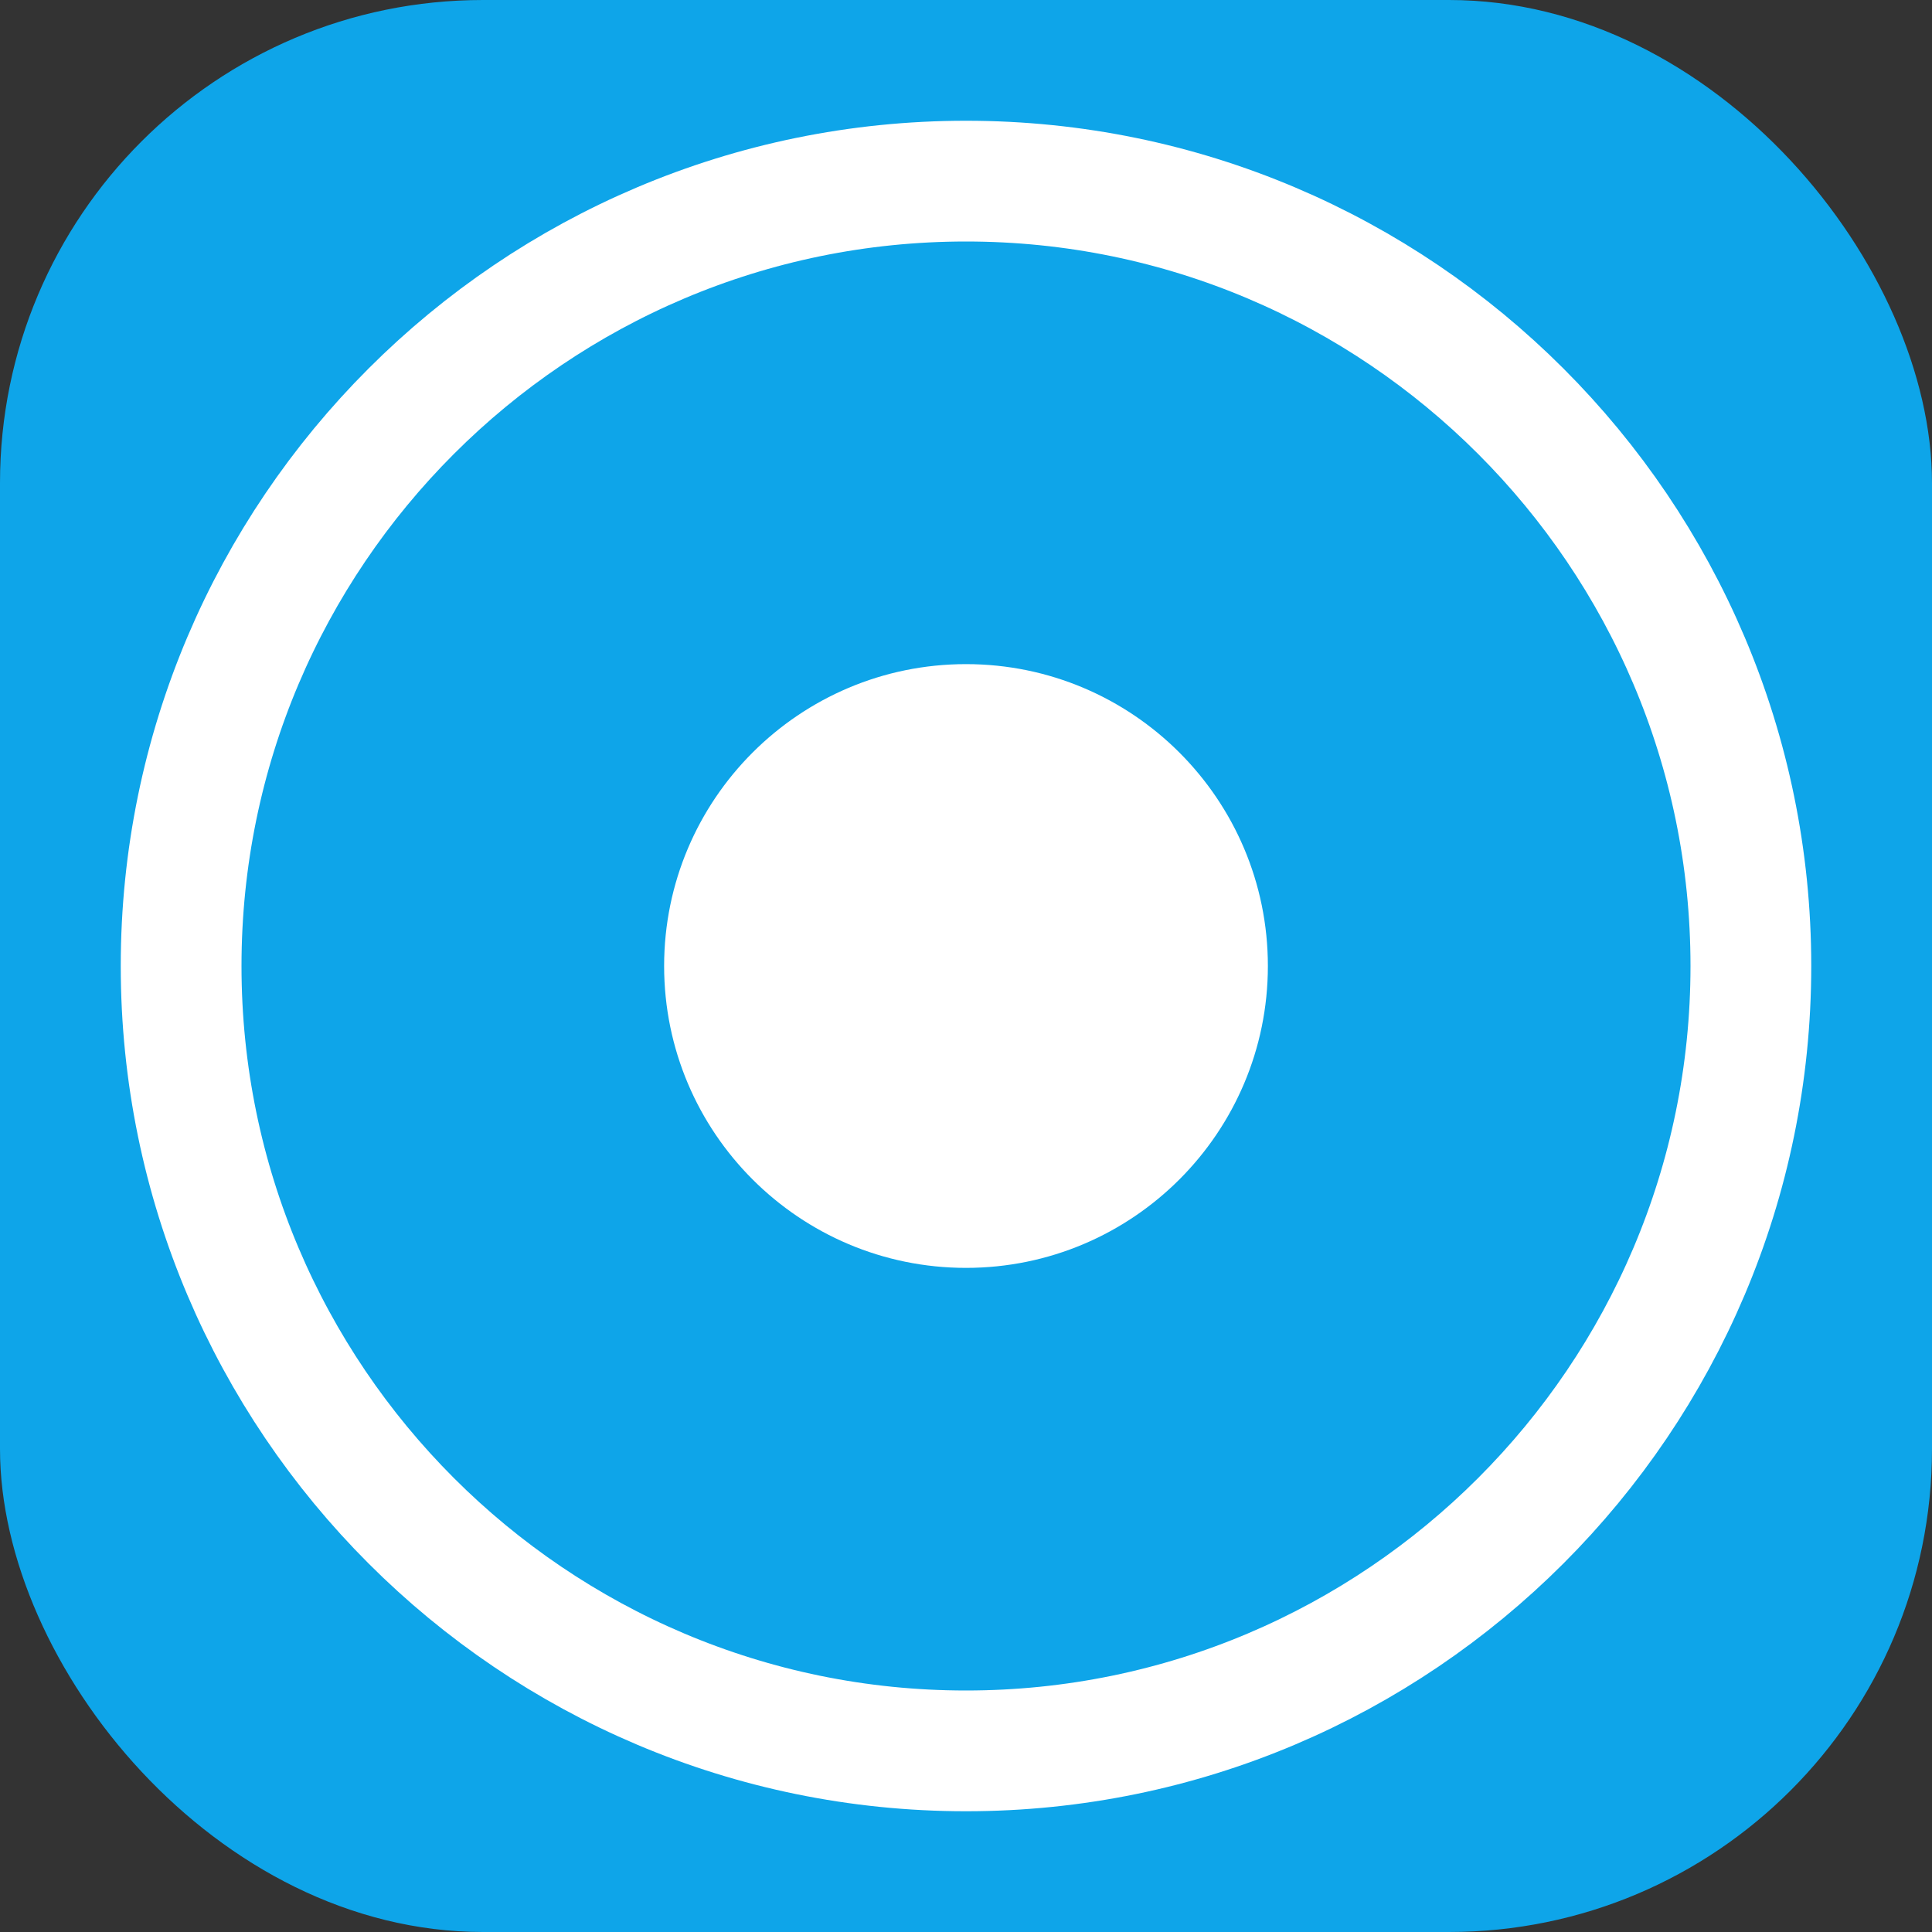
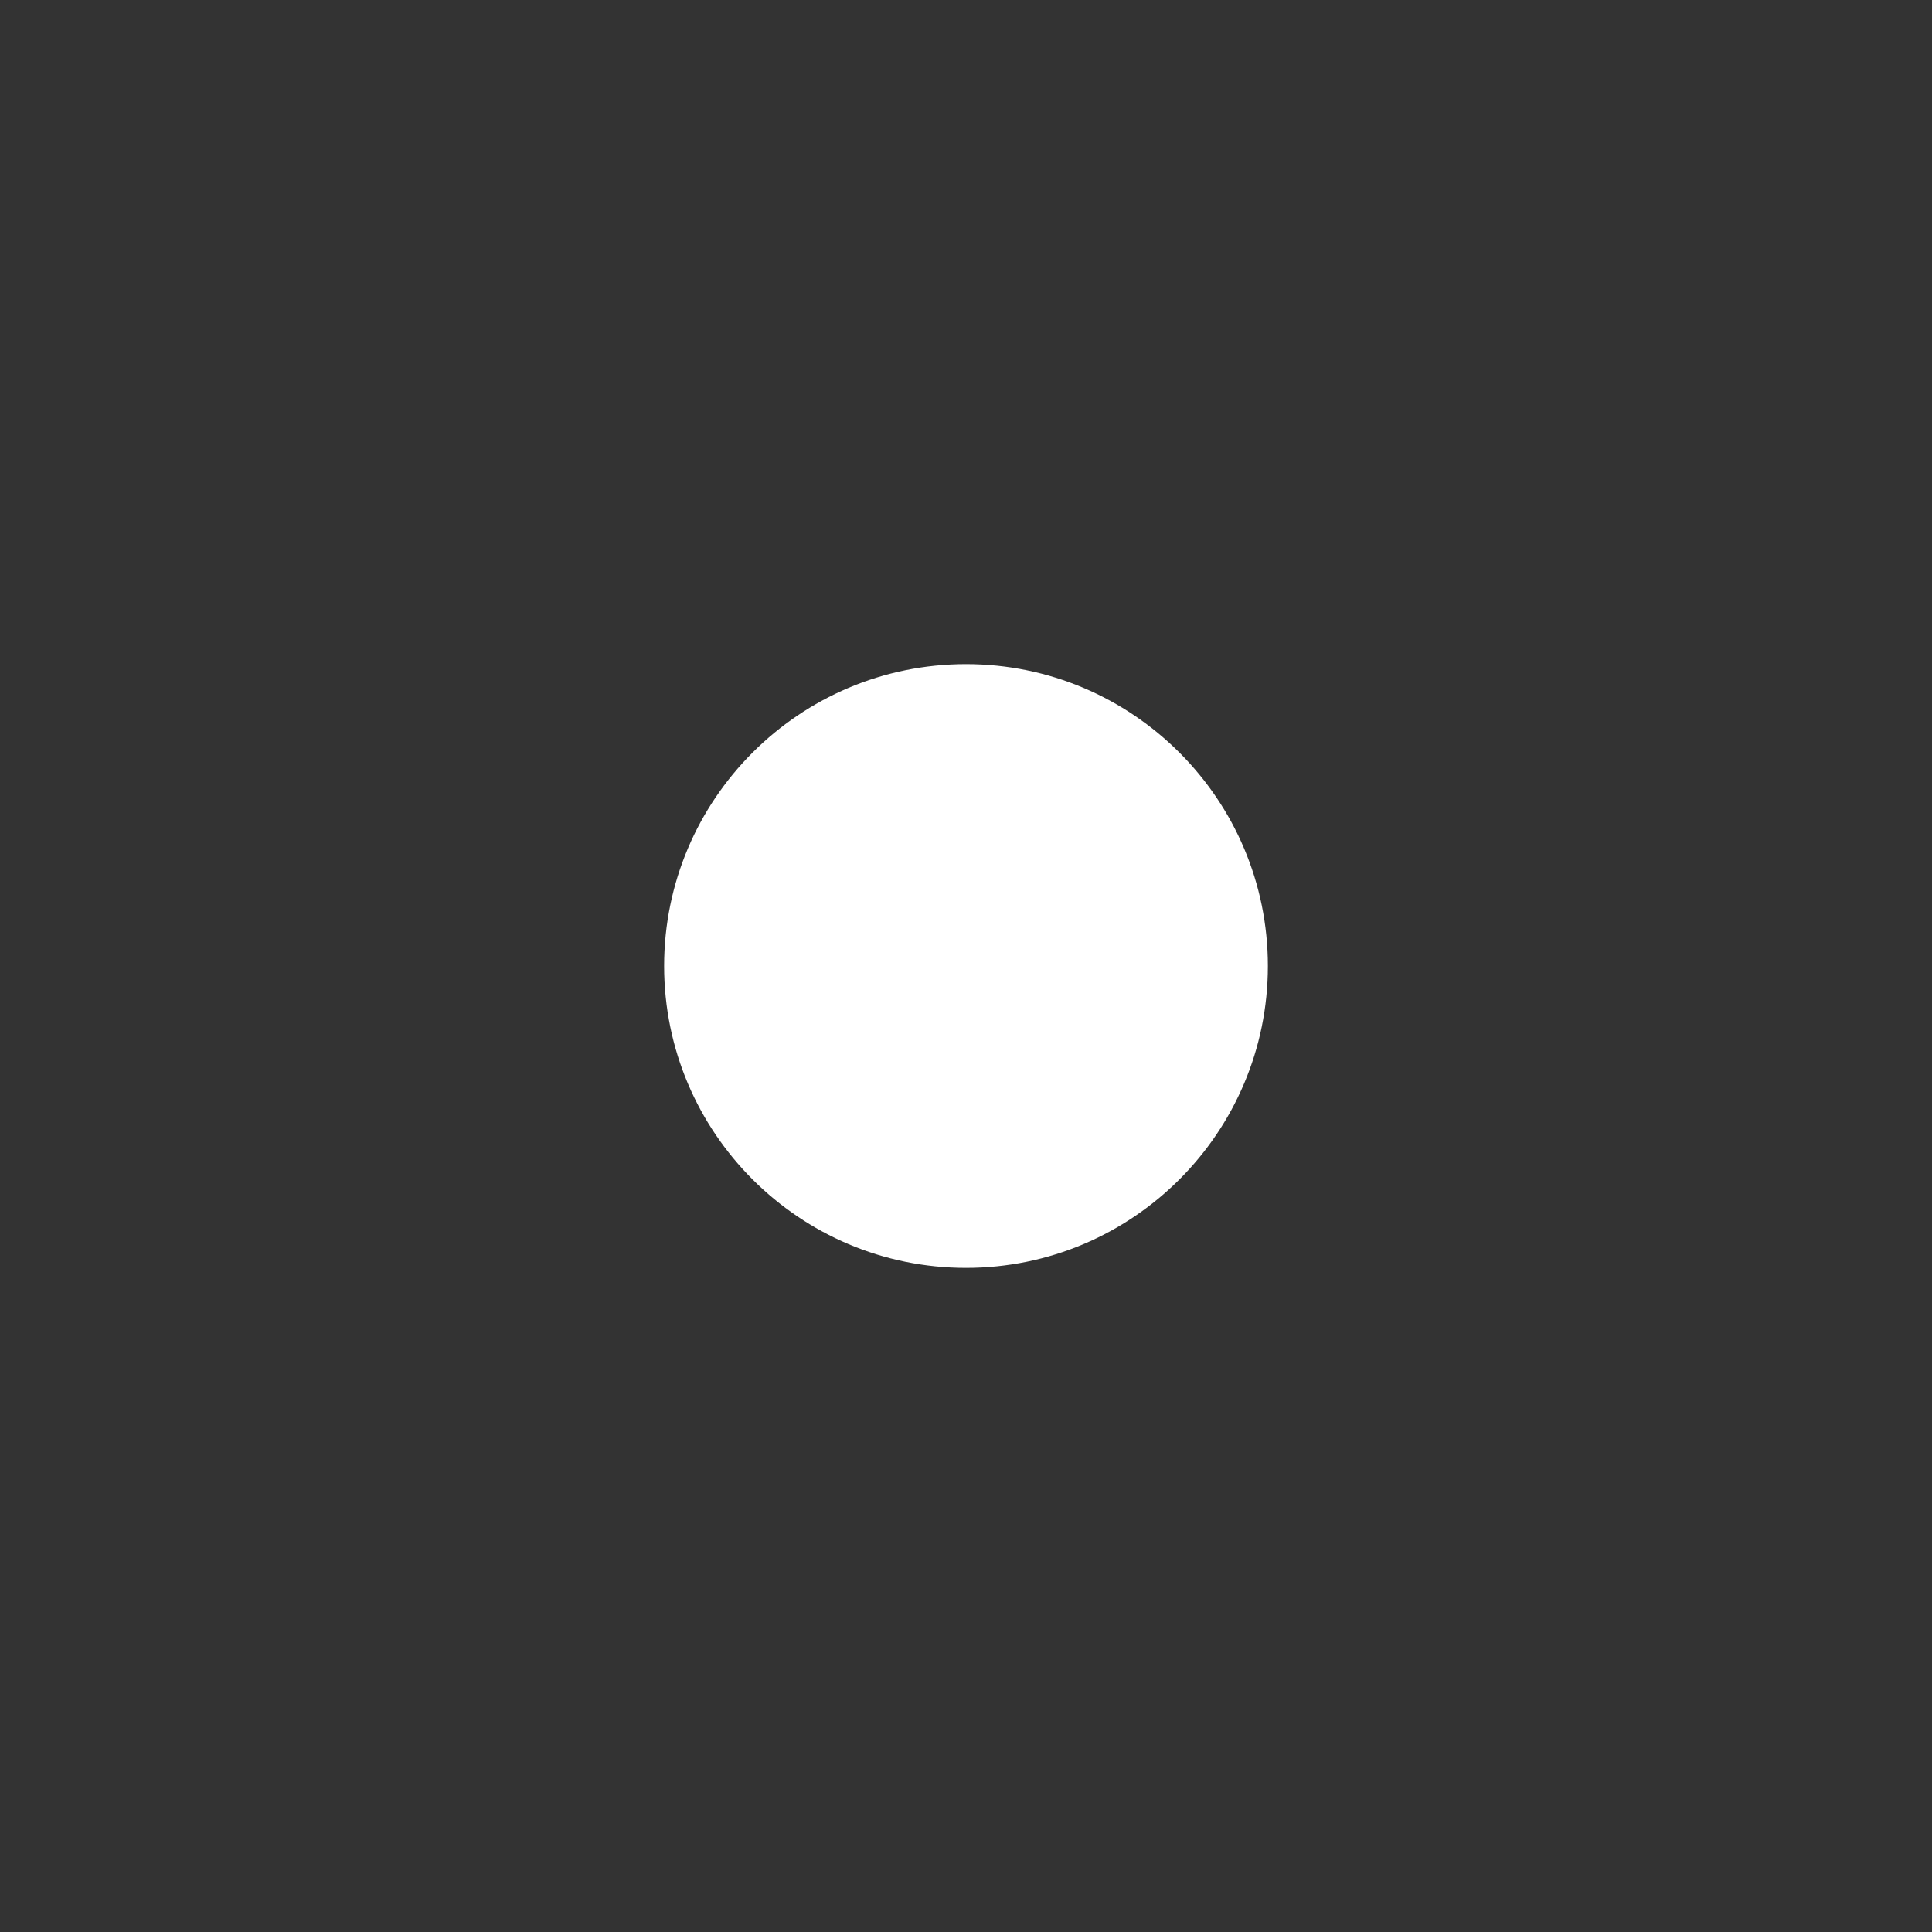
<svg xmlns="http://www.w3.org/2000/svg" width="32" height="32" viewBox="0 0 32 32" fill="none">
  <rect x="0" y="0" width="32" height="32" fill="#333333" stroke="none" />
-   <rect width="32" height="32" rx="8" fill="#0ea5e9" />
-   <path d="M16 3C8.83 3 3 8.83 3 16s5.83 13 13 13 13-5.83 13-13S23.17 3 16 3z" stroke="white" stroke-width="2" fill="none" />
  <path d="M11 16c0-2.76 2.24-5 5-5s5 2.24 5 5-2.24 5-5 5-5-2.24-5-5z" fill="white" />
</svg>